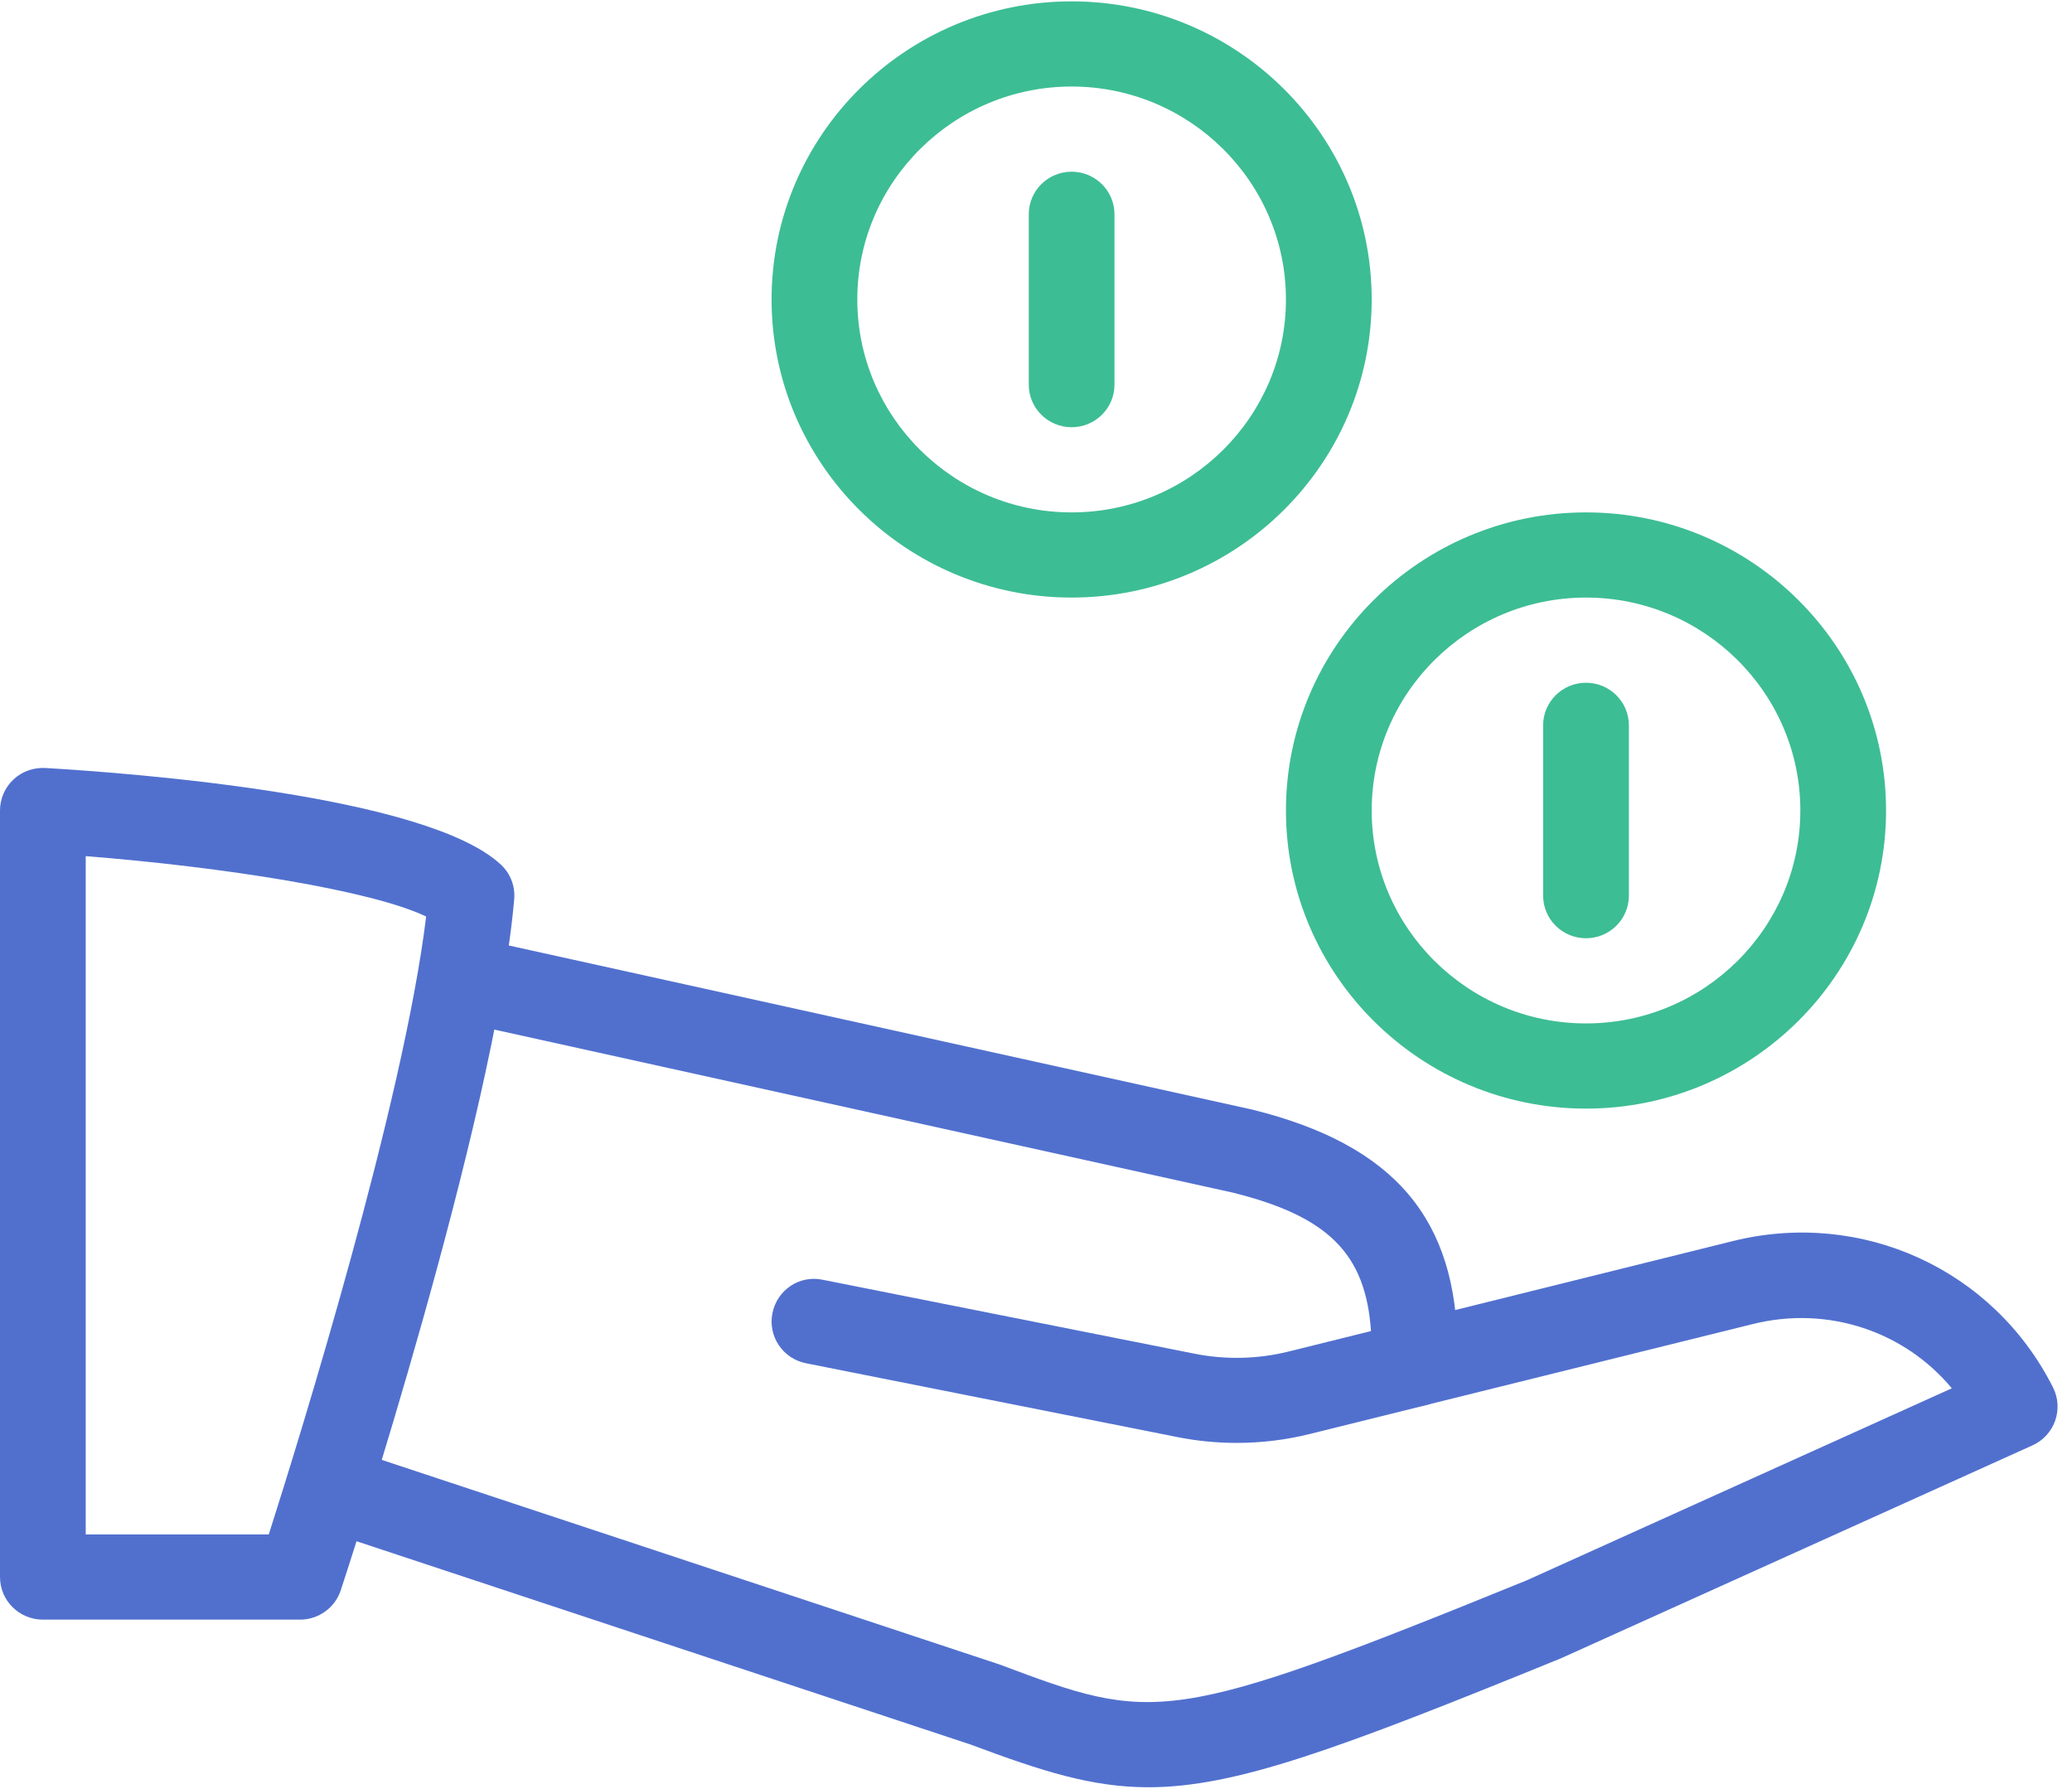
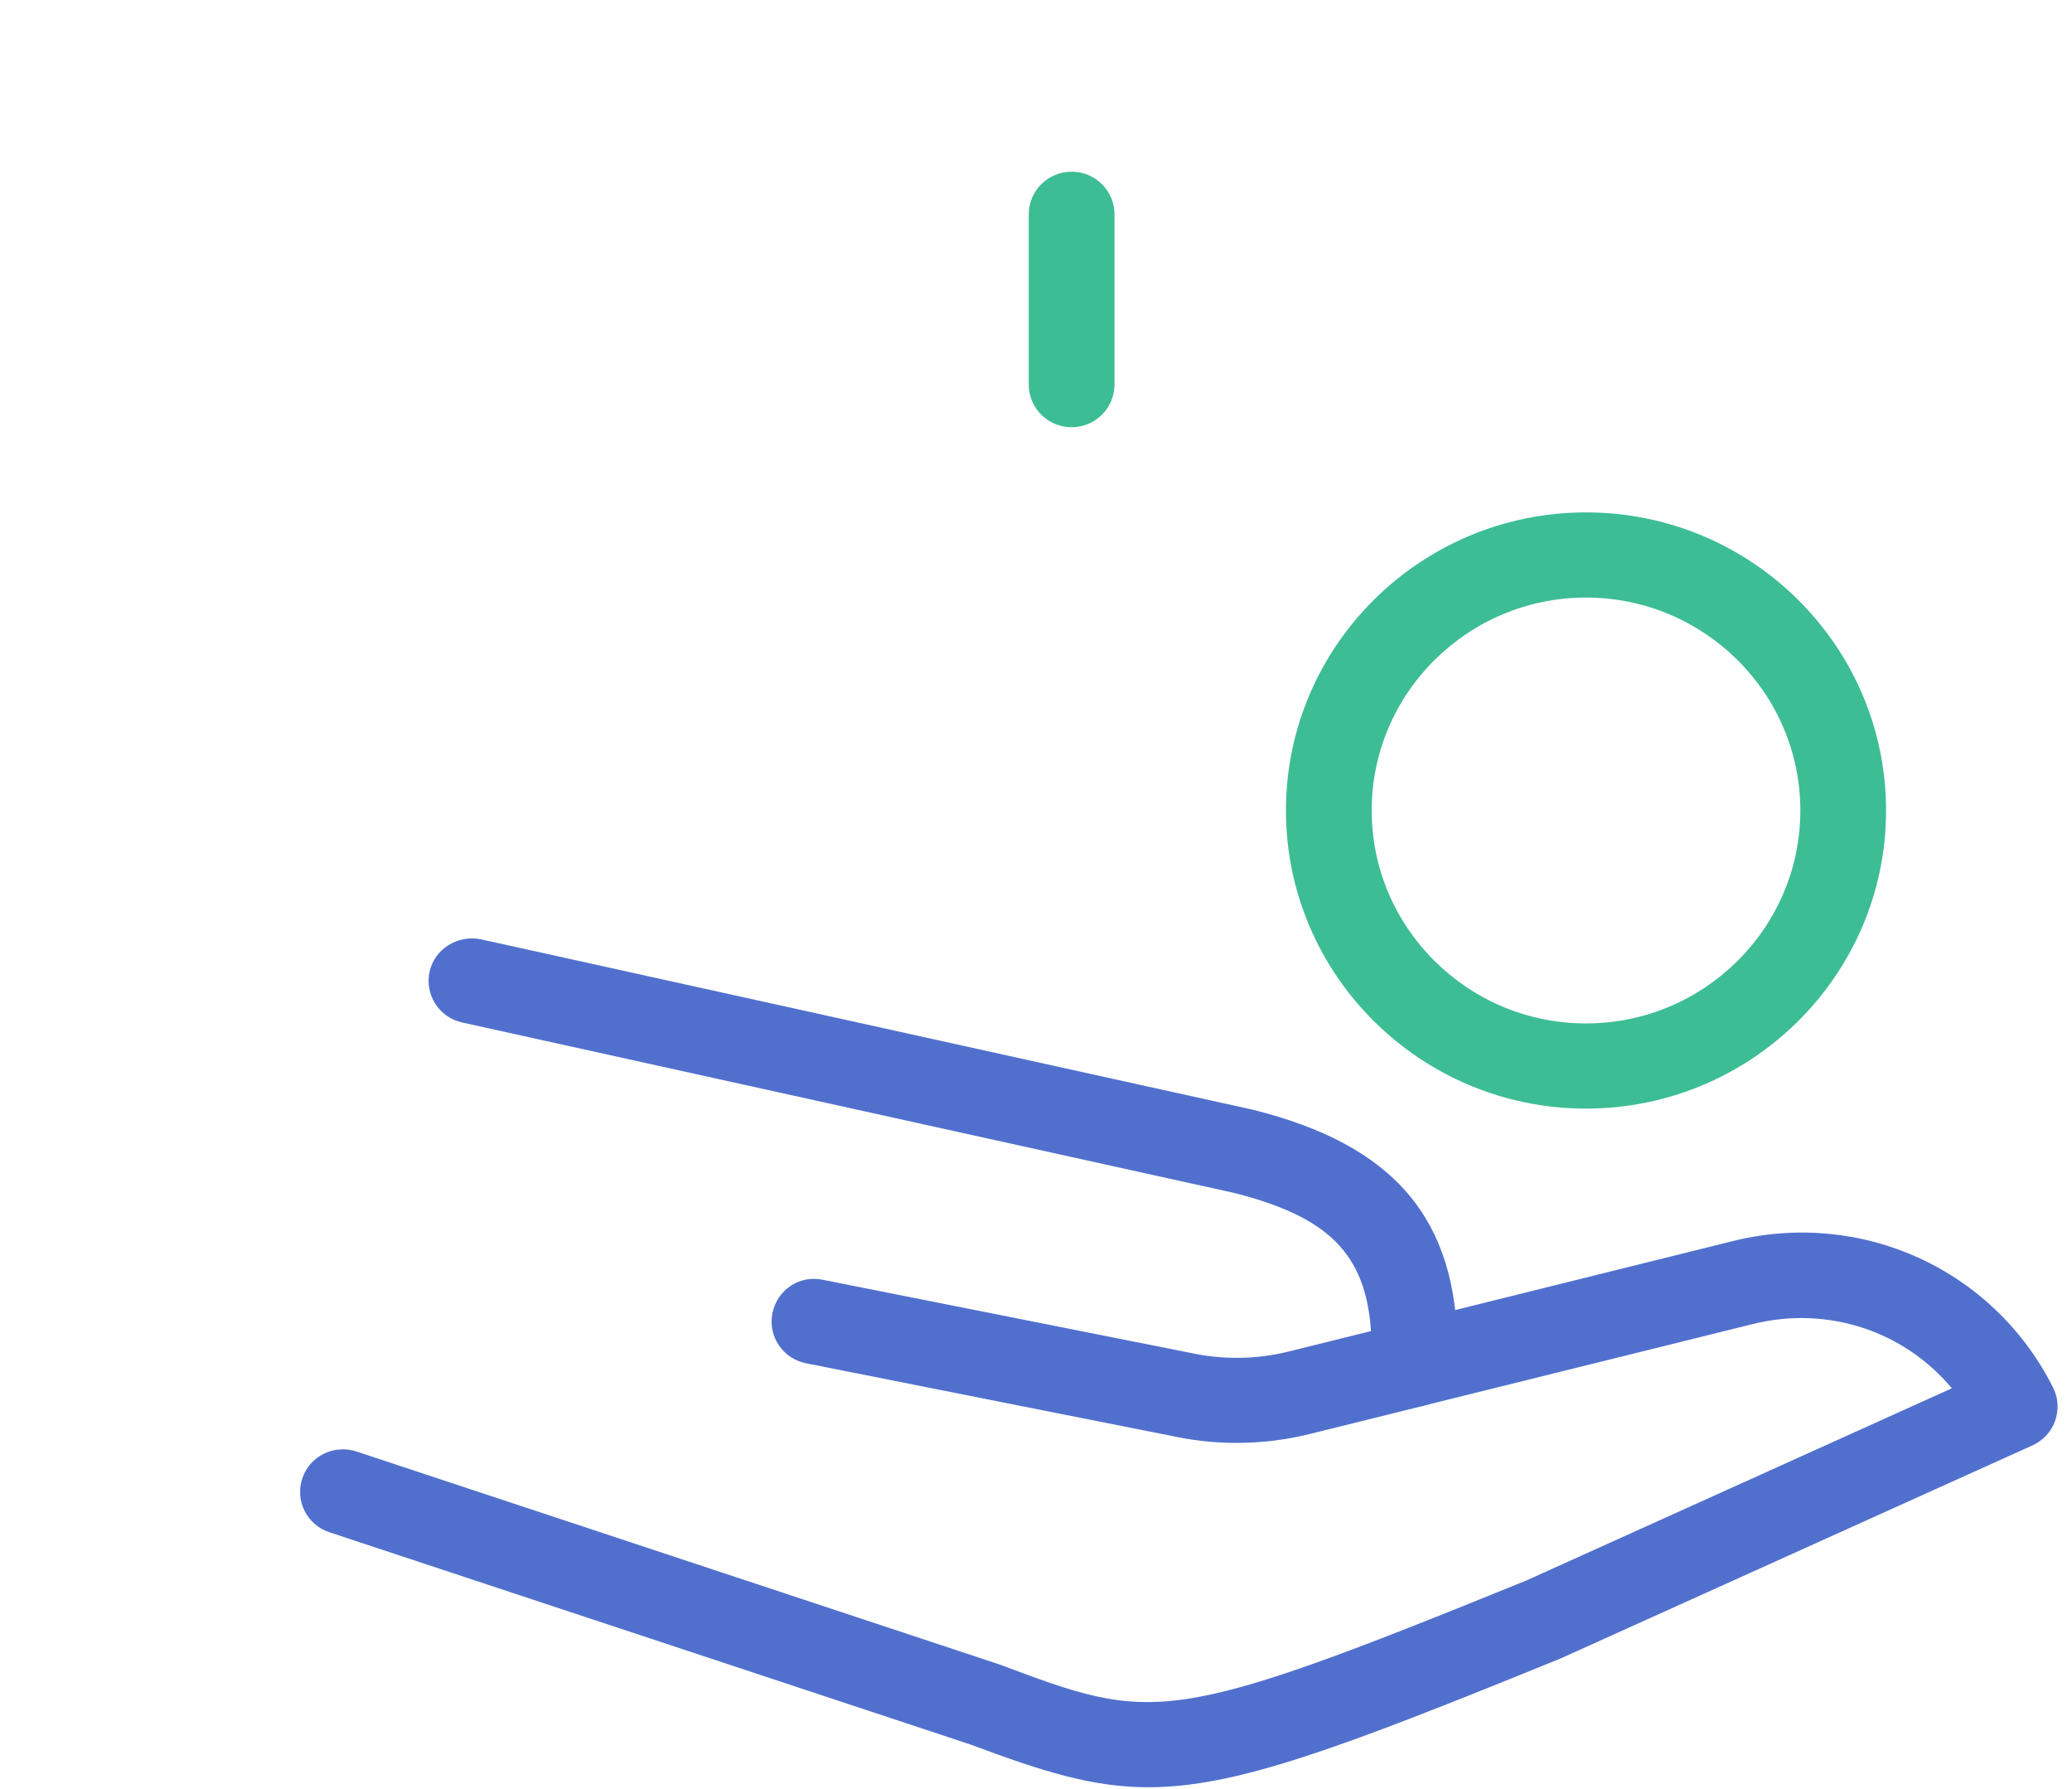
<svg xmlns="http://www.w3.org/2000/svg" width="73px" height="63px" viewBox="0 0 73 63" version="1.1">
  <title>C95EDB9E-4EA9-446C-8211-52D3BB15BDA8</title>
  <desc>Created with sketchtool.</desc>
  <g id="Design" stroke="none" stroke-width="1" fill="none" fill-rule="evenodd">
    <g id="Hybel_Depositum_leietaker" transform="translate(-577, -996)" fill-rule="nonzero">
      <g id="financial-care" transform="translate(577, 996)">
        <g id="Group" transform="translate(0, 27)" fill="#5170CE">
-           <path d="M10.571,30.048 L1.51,30.048 C0.677,30.048 0,29.376 0,28.548 L0,1.548 C0,1.134 0.172,0.738 0.474,0.456 C0.776,0.171 1.175,0.03 1.601,0.051 C4.712,0.234 15.063,1.023 17.651,3.459 C17.987,3.771 18.156,4.221 18.116,4.677 C17.431,12.477 12.227,28.341 12.006,29.013 C11.804,29.628 11.224,30.048 10.571,30.048 Z M3.02,27.048 L9.469,27.048 C10.593,23.526 14.214,11.853 15.014,5.283 C13.112,4.365 7.874,3.537 3.02,3.156 L3.02,27.048 Z" id="Shape" />
          <path d="M40.461,35.952 C38.492,35.952 36.74,35.4 34.2,34.449 L11.604,26.97 C10.813,26.709 10.387,25.86 10.65,25.074 C10.913,24.288 11.764,23.865 12.559,24.126 L35.212,31.626 C40.655,33.666 41.096,33.828 53.793,28.662 L68.766,21.9 C67.098,19.896 64.413,18.984 61.773,19.632 L50.202,22.5 C49.393,22.698 48.571,22.212 48.372,21.408 C48.169,20.604 48.662,19.791 49.471,19.59 L61.042,16.716 C65.591,15.585 70.234,17.706 72.333,21.873 C72.517,22.239 72.541,22.659 72.405,23.046 C72.269,23.43 71.979,23.742 71.608,23.91 L54.996,31.41 C47.112,34.623 43.524,35.952 40.461,35.952 Z" id="Path" />
          <path d="M43.575,23.823 C42.881,23.823 42.183,23.757 41.503,23.622 L28.398,21.018 C27.579,20.856 27.051,20.067 27.214,19.254 C27.377,18.441 28.159,17.901 28.99,18.078 L42.092,20.682 C43.186,20.901 44.331,20.871 45.403,20.604 L48.302,19.884 C48.118,17.145 46.774,15.837 43.427,15.006 L16.283,9.015 C15.468,8.835 14.957,8.034 15.135,7.224 C15.316,6.417 16.129,5.922 16.938,6.084 L44.122,12.084 C49.133,13.326 51.347,15.942 51.347,20.574 L51.347,21.048 C51.347,21.735 50.876,22.335 50.202,22.503 L46.137,23.511 C45.306,23.718 44.439,23.823 43.575,23.823 Z" id="Path" />
        </g>
        <path d="M55.878,39.048 C50.048,39.048 45.306,34.338 45.306,28.548 C45.306,22.758 50.048,18.048 55.878,18.048 C61.707,18.048 66.449,22.758 66.449,28.548 C66.449,34.338 61.707,39.048 55.878,39.048 Z M55.878,21.048 C51.715,21.048 48.327,24.414 48.327,28.548 C48.327,32.682 51.715,36.048 55.878,36.048 C60.04,36.048 63.429,32.682 63.429,28.548 C63.429,24.414 60.04,21.048 55.878,21.048 Z" id="Shape" fill="#3DBD94" />
-         <path d="M55.878,33.048 C55.044,33.048 54.367,32.376 54.367,31.548 L54.367,25.548 C54.367,24.72 55.044,24.048 55.878,24.048 C56.711,24.048 57.388,24.72 57.388,25.548 L57.388,31.548 C57.388,32.376 56.711,33.048 55.878,33.048 Z" id="Path" fill="#3DBD94" />
-         <path d="M37.755,21.048 C31.926,21.048 27.184,16.338 27.184,10.548 C27.184,4.758 31.926,0.048 37.755,0.048 C43.584,0.048 48.327,4.758 48.327,10.548 C48.327,16.338 43.584,21.048 37.755,21.048 Z M37.755,3.048 C33.593,3.048 30.204,6.414 30.204,10.548 C30.204,14.682 33.593,18.048 37.755,18.048 C41.917,18.048 45.306,14.682 45.306,10.548 C45.306,6.414 41.917,3.048 37.755,3.048 Z" id="Shape" fill="#3DBD94" />
        <path d="M37.755,15.048 C36.921,15.048 36.245,14.376 36.245,13.548 L36.245,7.548 C36.245,6.72 36.921,6.048 37.755,6.048 C38.589,6.048 39.265,6.72 39.265,7.548 L39.265,13.548 C39.265,14.376 38.589,15.048 37.755,15.048 Z" id="Path" fill="#3DBD94" />
      </g>
    </g>
  </g>
</svg>